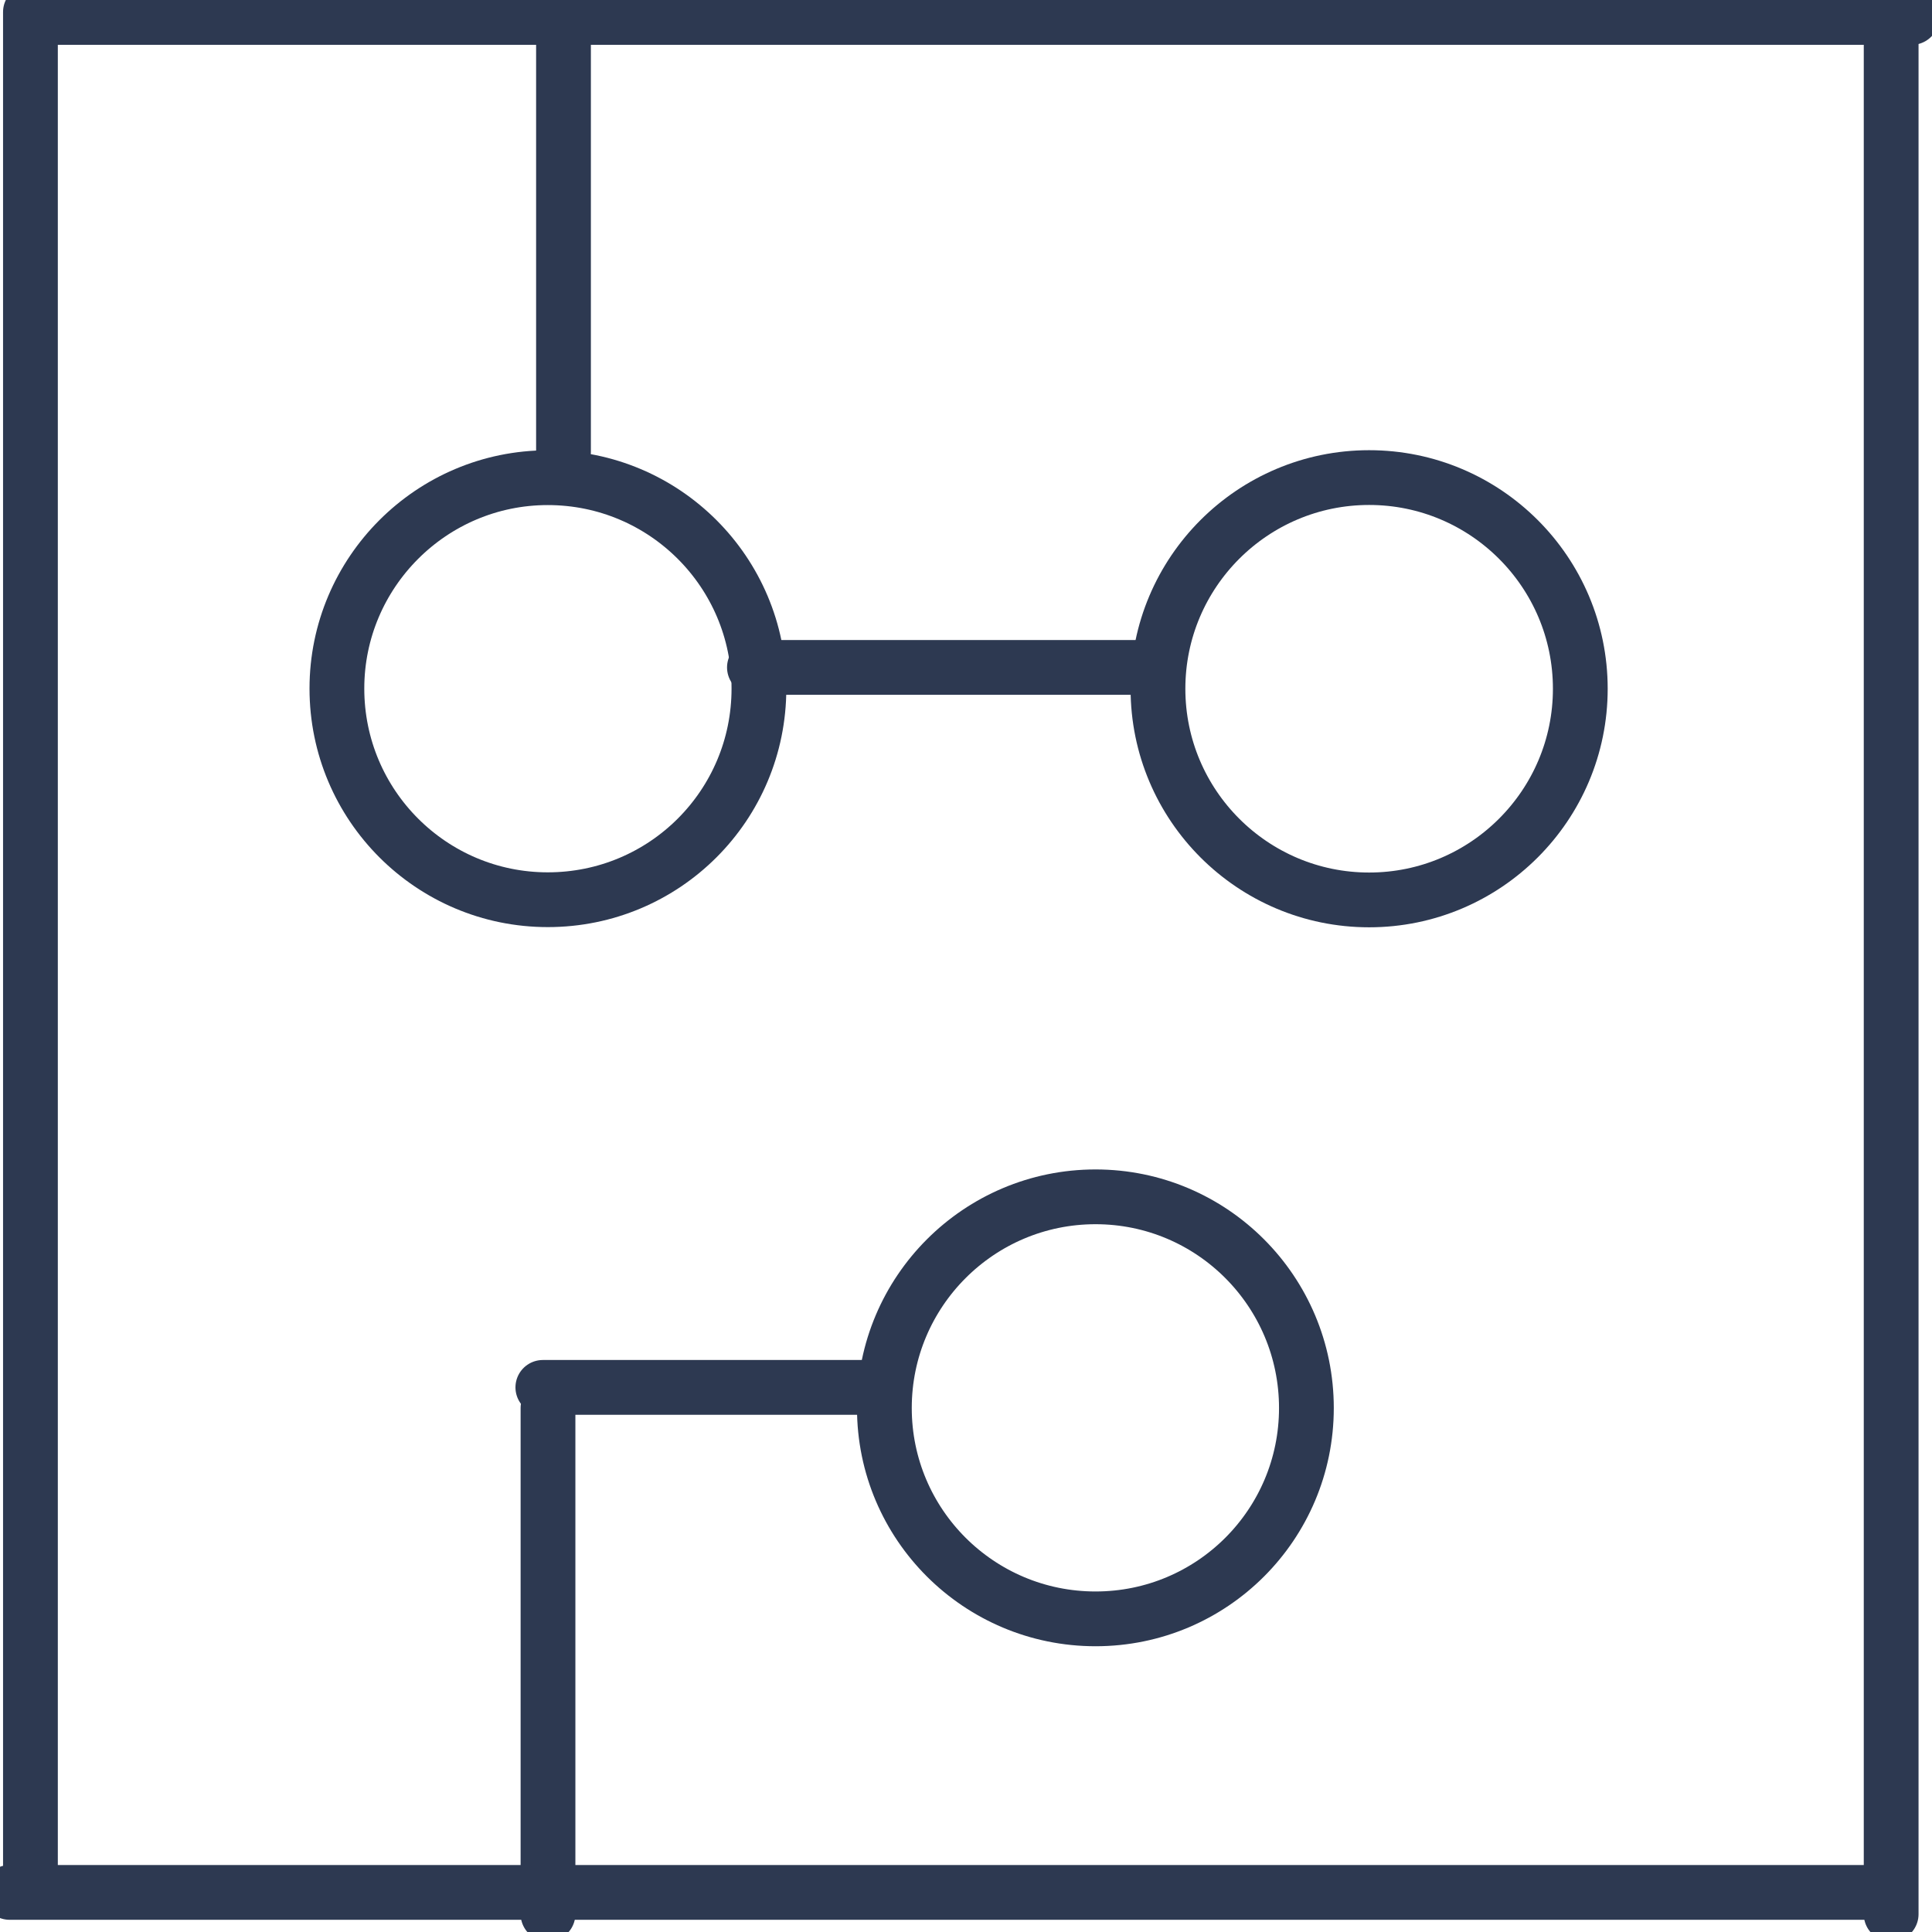
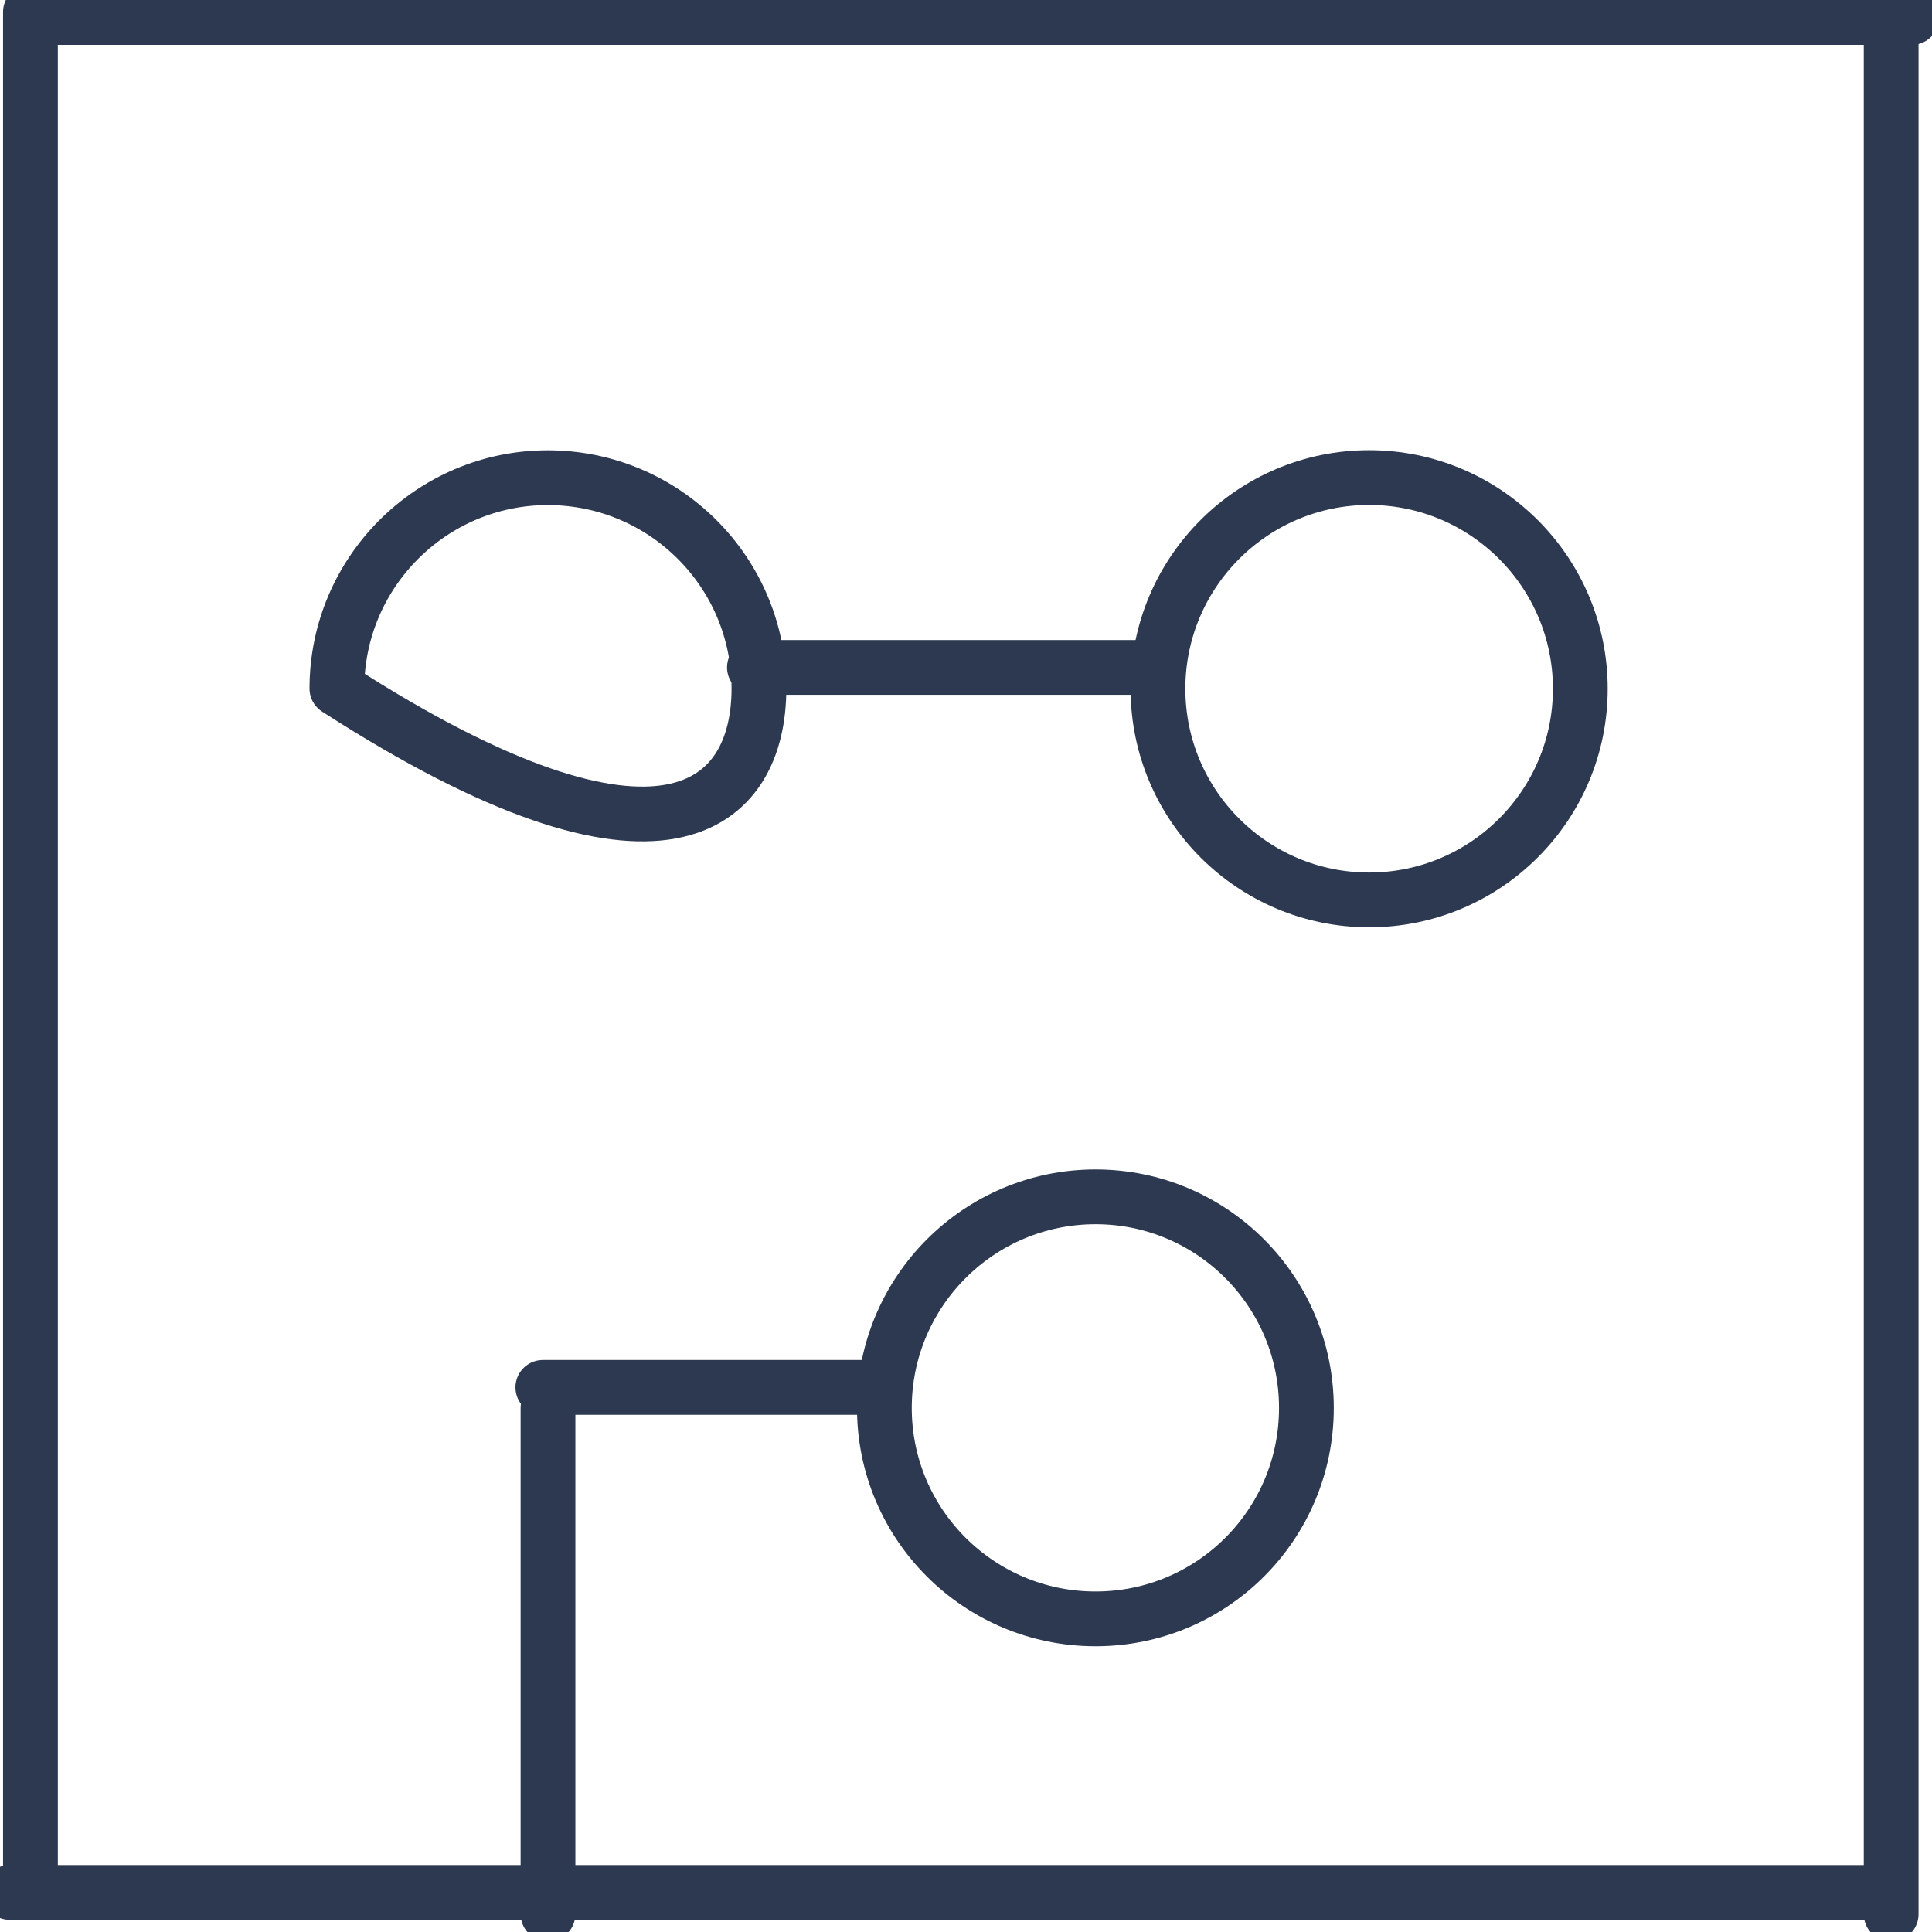
<svg xmlns="http://www.w3.org/2000/svg" width="100%" height="100%" viewBox="0 0 150 150" version="1.1" xml:space="preserve" style="fill-rule:evenodd;clip-rule:evenodd;stroke-linecap:round;stroke-linejoin:round;stroke-miterlimit:10;">
  <g transform="matrix(1,0,0,1,-39743.4,-4822.45)">
    <g transform="matrix(8.333,0,0,8.333,31597.4,0)">
      <g transform="matrix(2.835,0,0,-2.835,3.63798e-12,1157.9)">
        <path d="M344.935,204.24L351.101,204.24" style="fill:none;fill-rule:nonzero;stroke:rgb(45,57,81);stroke-width:0.18px;" />
      </g>
      <g transform="matrix(0,2.835,-2.835,0,1582.94,-407.56)">
        <path d="M348.018,207.323L354.184,207.323" style="fill:none;fill-rule:nonzero;stroke:rgb(45,57,81);stroke-width:0.18px;" />
      </g>
      <g transform="matrix(-2.835,0,0,-2.835,1973.02,1192.85)">
        <path d="M344.935,210.406L351.101,210.406" style="fill:none;fill-rule:nonzero;stroke:rgb(45,57,81);stroke-width:0.18px;" />
      </g>
      <g transform="matrix(0,-2.835,2.835,0,390.082,1565.46)">
        <path d="M341.852,207.323L348.018,207.323" style="fill:none;fill-rule:nonzero;stroke:rgb(45,57,81);stroke-width:0.18px;" />
      </g>
      <g transform="matrix(-2.835,0,0,-2.835,1973.13,1170.02)">
        <path d="M347.382,206.379L348.692,206.379" style="fill:none;fill-rule:nonzero;stroke:rgb(45,57,81);stroke-width:0.18px;" />
      </g>
      <g transform="matrix(-2.835,0,0,-2.835,1968.61,1183.43)">
        <path d="M346.688,208.743L347.793,208.743" style="fill:none;fill-rule:nonzero;stroke:rgb(45,57,81);stroke-width:0.18px;" />
      </g>
      <g transform="matrix(0,2.835,-2.835,0,1576.81,-388.669)">
        <path d="M345.857,209.575L347.52,209.575" style="fill:none;fill-rule:nonzero;stroke:rgb(45,57,81);stroke-width:0.18px;" />
      </g>
      <g transform="matrix(0,-2.835,2.835,0,401.742,1563.74)">
-         <path d="M345.965,204.962L347.41,204.962" style="fill:none;fill-rule:nonzero;stroke:rgb(45,57,81);stroke-width:0.18px;" />
-       </g>
+         </g>
      <g transform="matrix(0,2.835,-2.835,0,1567.75,-397.728)">
-         <path d="M346.688,205.686C346.306,205.686 345.995,205.996 345.995,206.38C345.995,206.762 346.306,207.073 346.688,207.073C347.072,207.073 347.382,206.762 347.382,206.38C347.382,205.996 347.072,205.686 346.688,205.686" style="fill:none;fill-rule:nonzero;stroke:rgb(45,57,81);stroke-width:0.18px;" />
+         <path d="M346.688,205.686C346.306,205.686 345.995,205.996 345.995,206.38C345.995,206.762 346.306,207.073 346.688,207.073C347.382,205.996 347.072,205.686 346.688,205.686" style="fill:none;fill-rule:nonzero;stroke:rgb(45,57,81);stroke-width:0.18px;" />
      </g>
      <g transform="matrix(0,2.835,-2.835,0,1575.4,-405.375)">
        <path d="M349.386,205.685C349.003,205.685 348.692,205.996 348.692,206.379C348.692,206.762 349.003,207.073 349.386,207.073C349.769,207.073 350.08,206.762 350.08,206.379C350.08,205.996 349.769,205.685 349.386,205.685" style="fill:none;fill-rule:nonzero;stroke:rgb(45,57,81);stroke-width:0.18px;" />
      </g>
      <g transform="matrix(0,2.835,-2.835,0,1579.55,-396.125)">
        <path d="M348.487,208.049C348.104,208.049 347.793,208.359 347.793,208.742C347.793,209.125 348.104,209.436 348.487,209.436C348.87,209.436 349.18,209.125 349.18,208.742C349.18,208.359 348.87,208.049 348.487,208.049" style="fill:none;fill-rule:nonzero;stroke:rgb(45,57,81);stroke-width:0.18px;" />
      </g>
    </g>
  </g>
</svg>